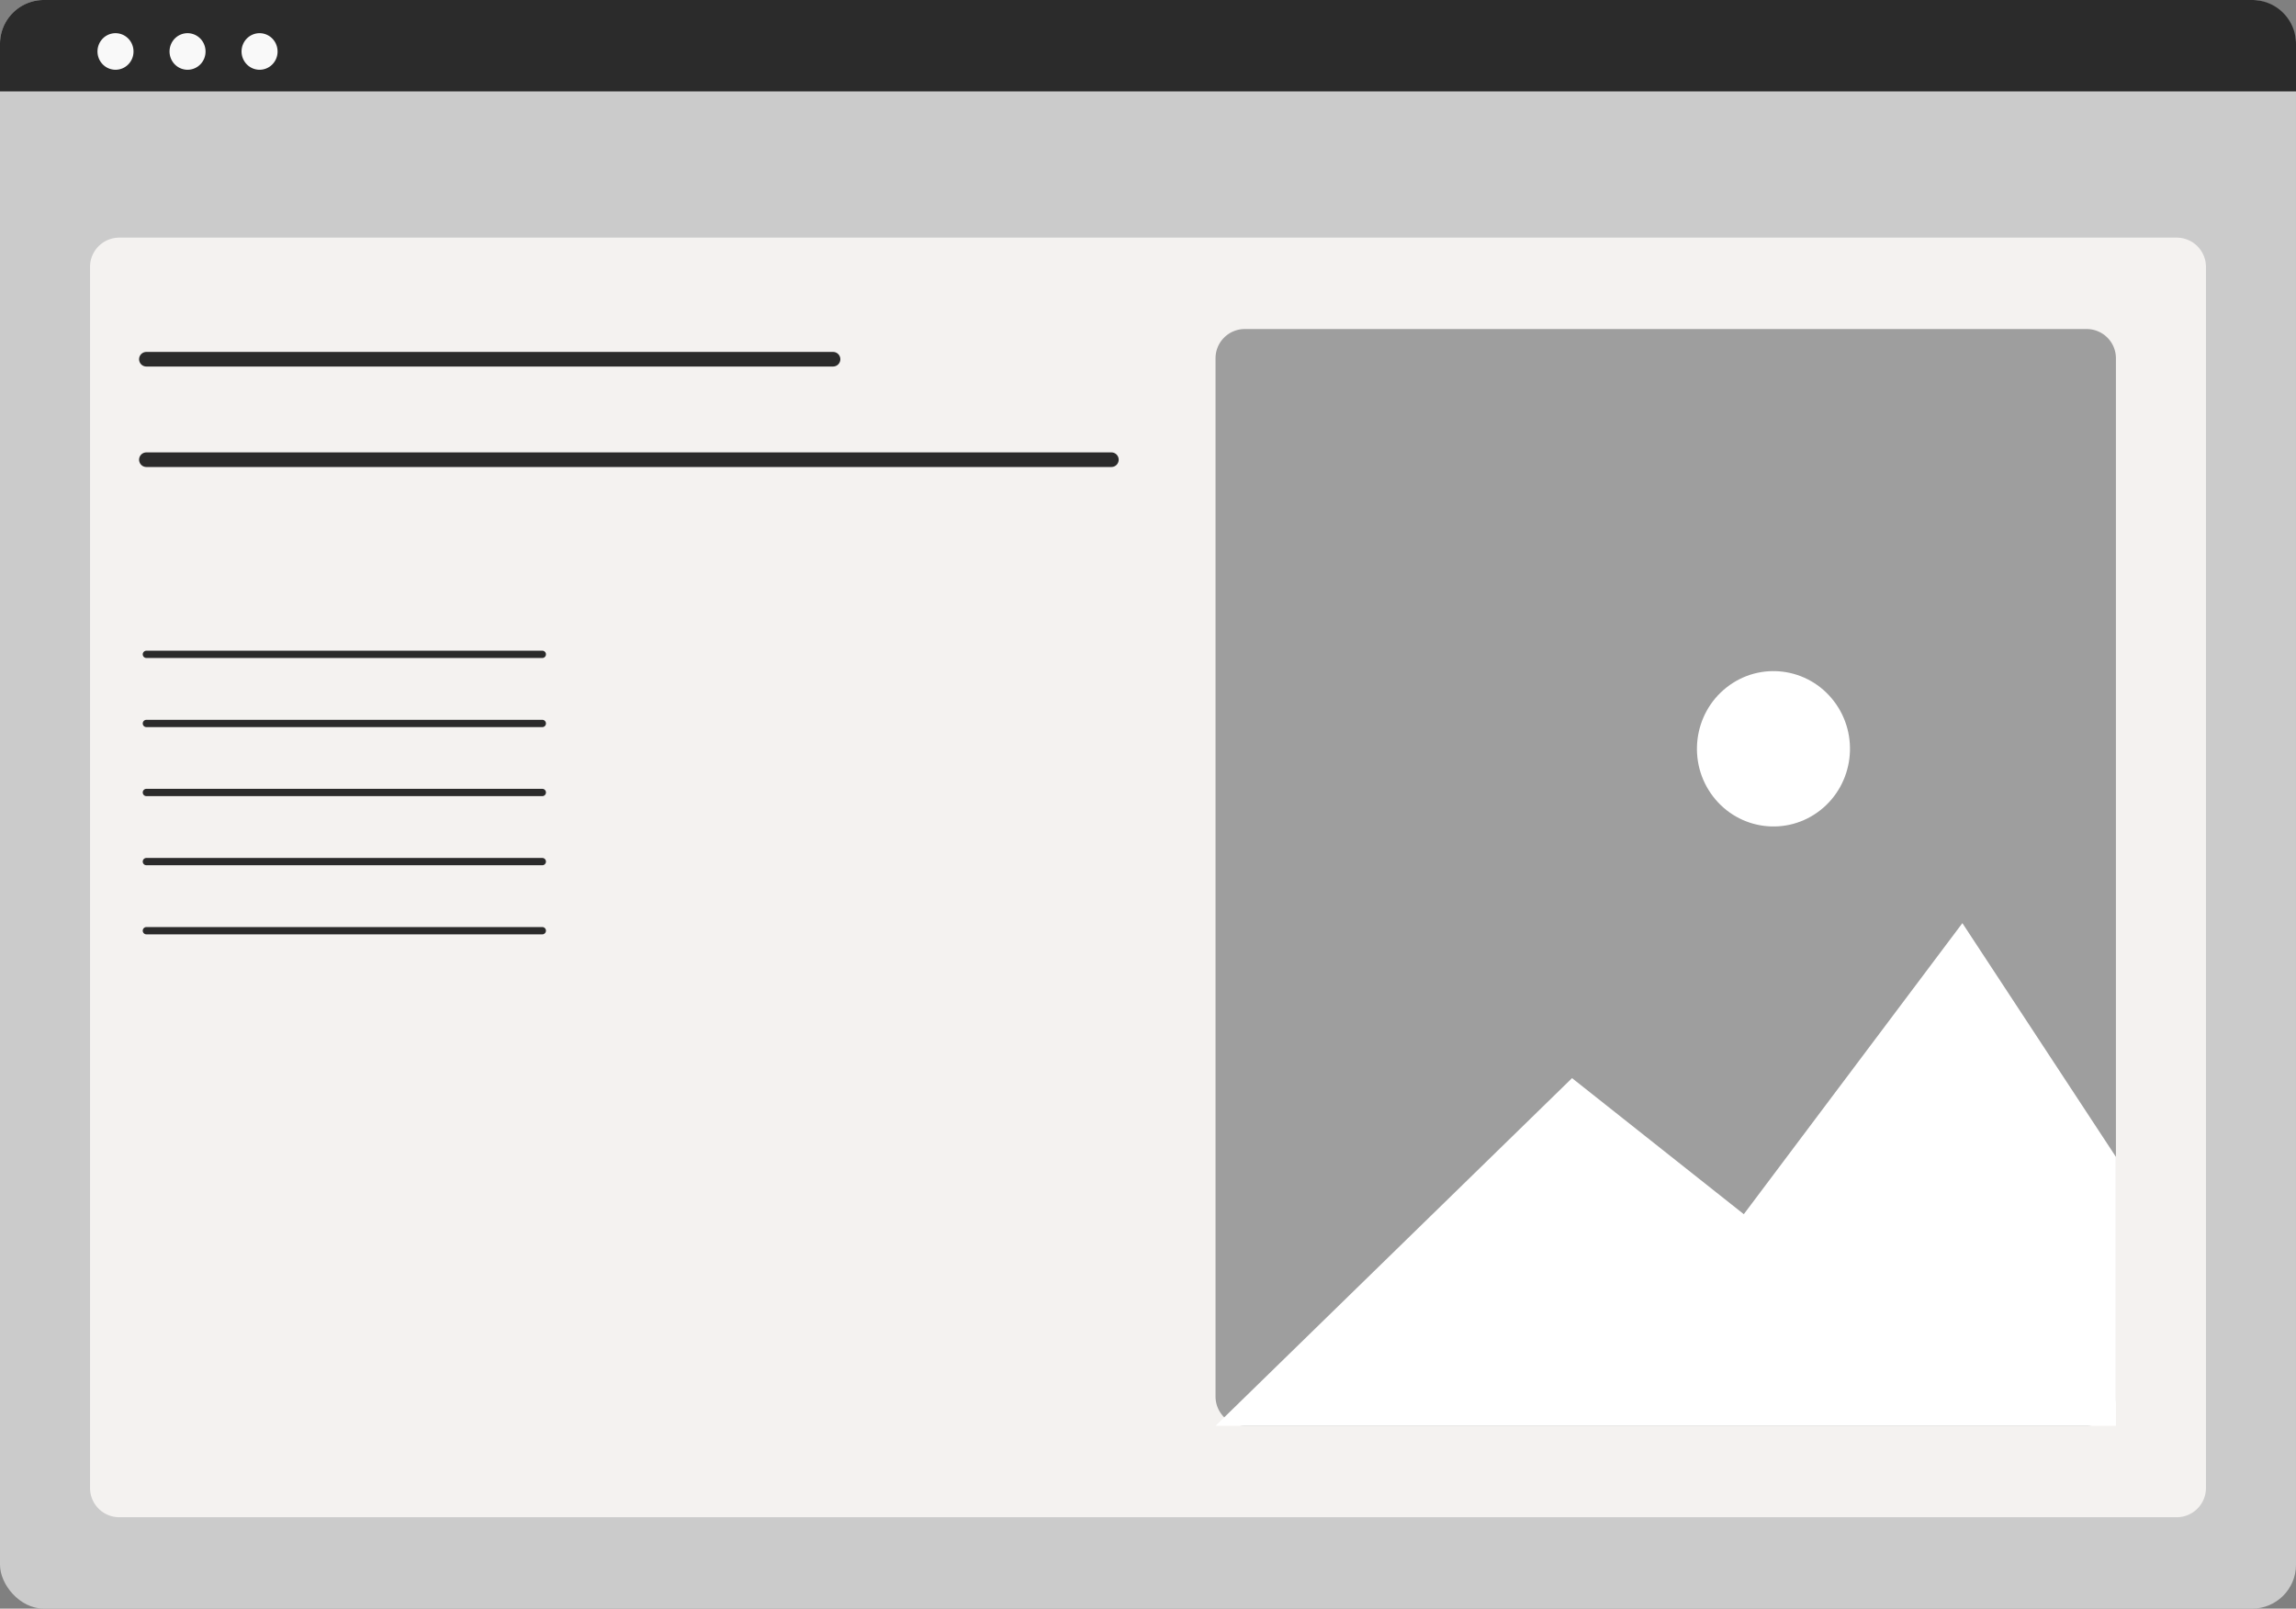
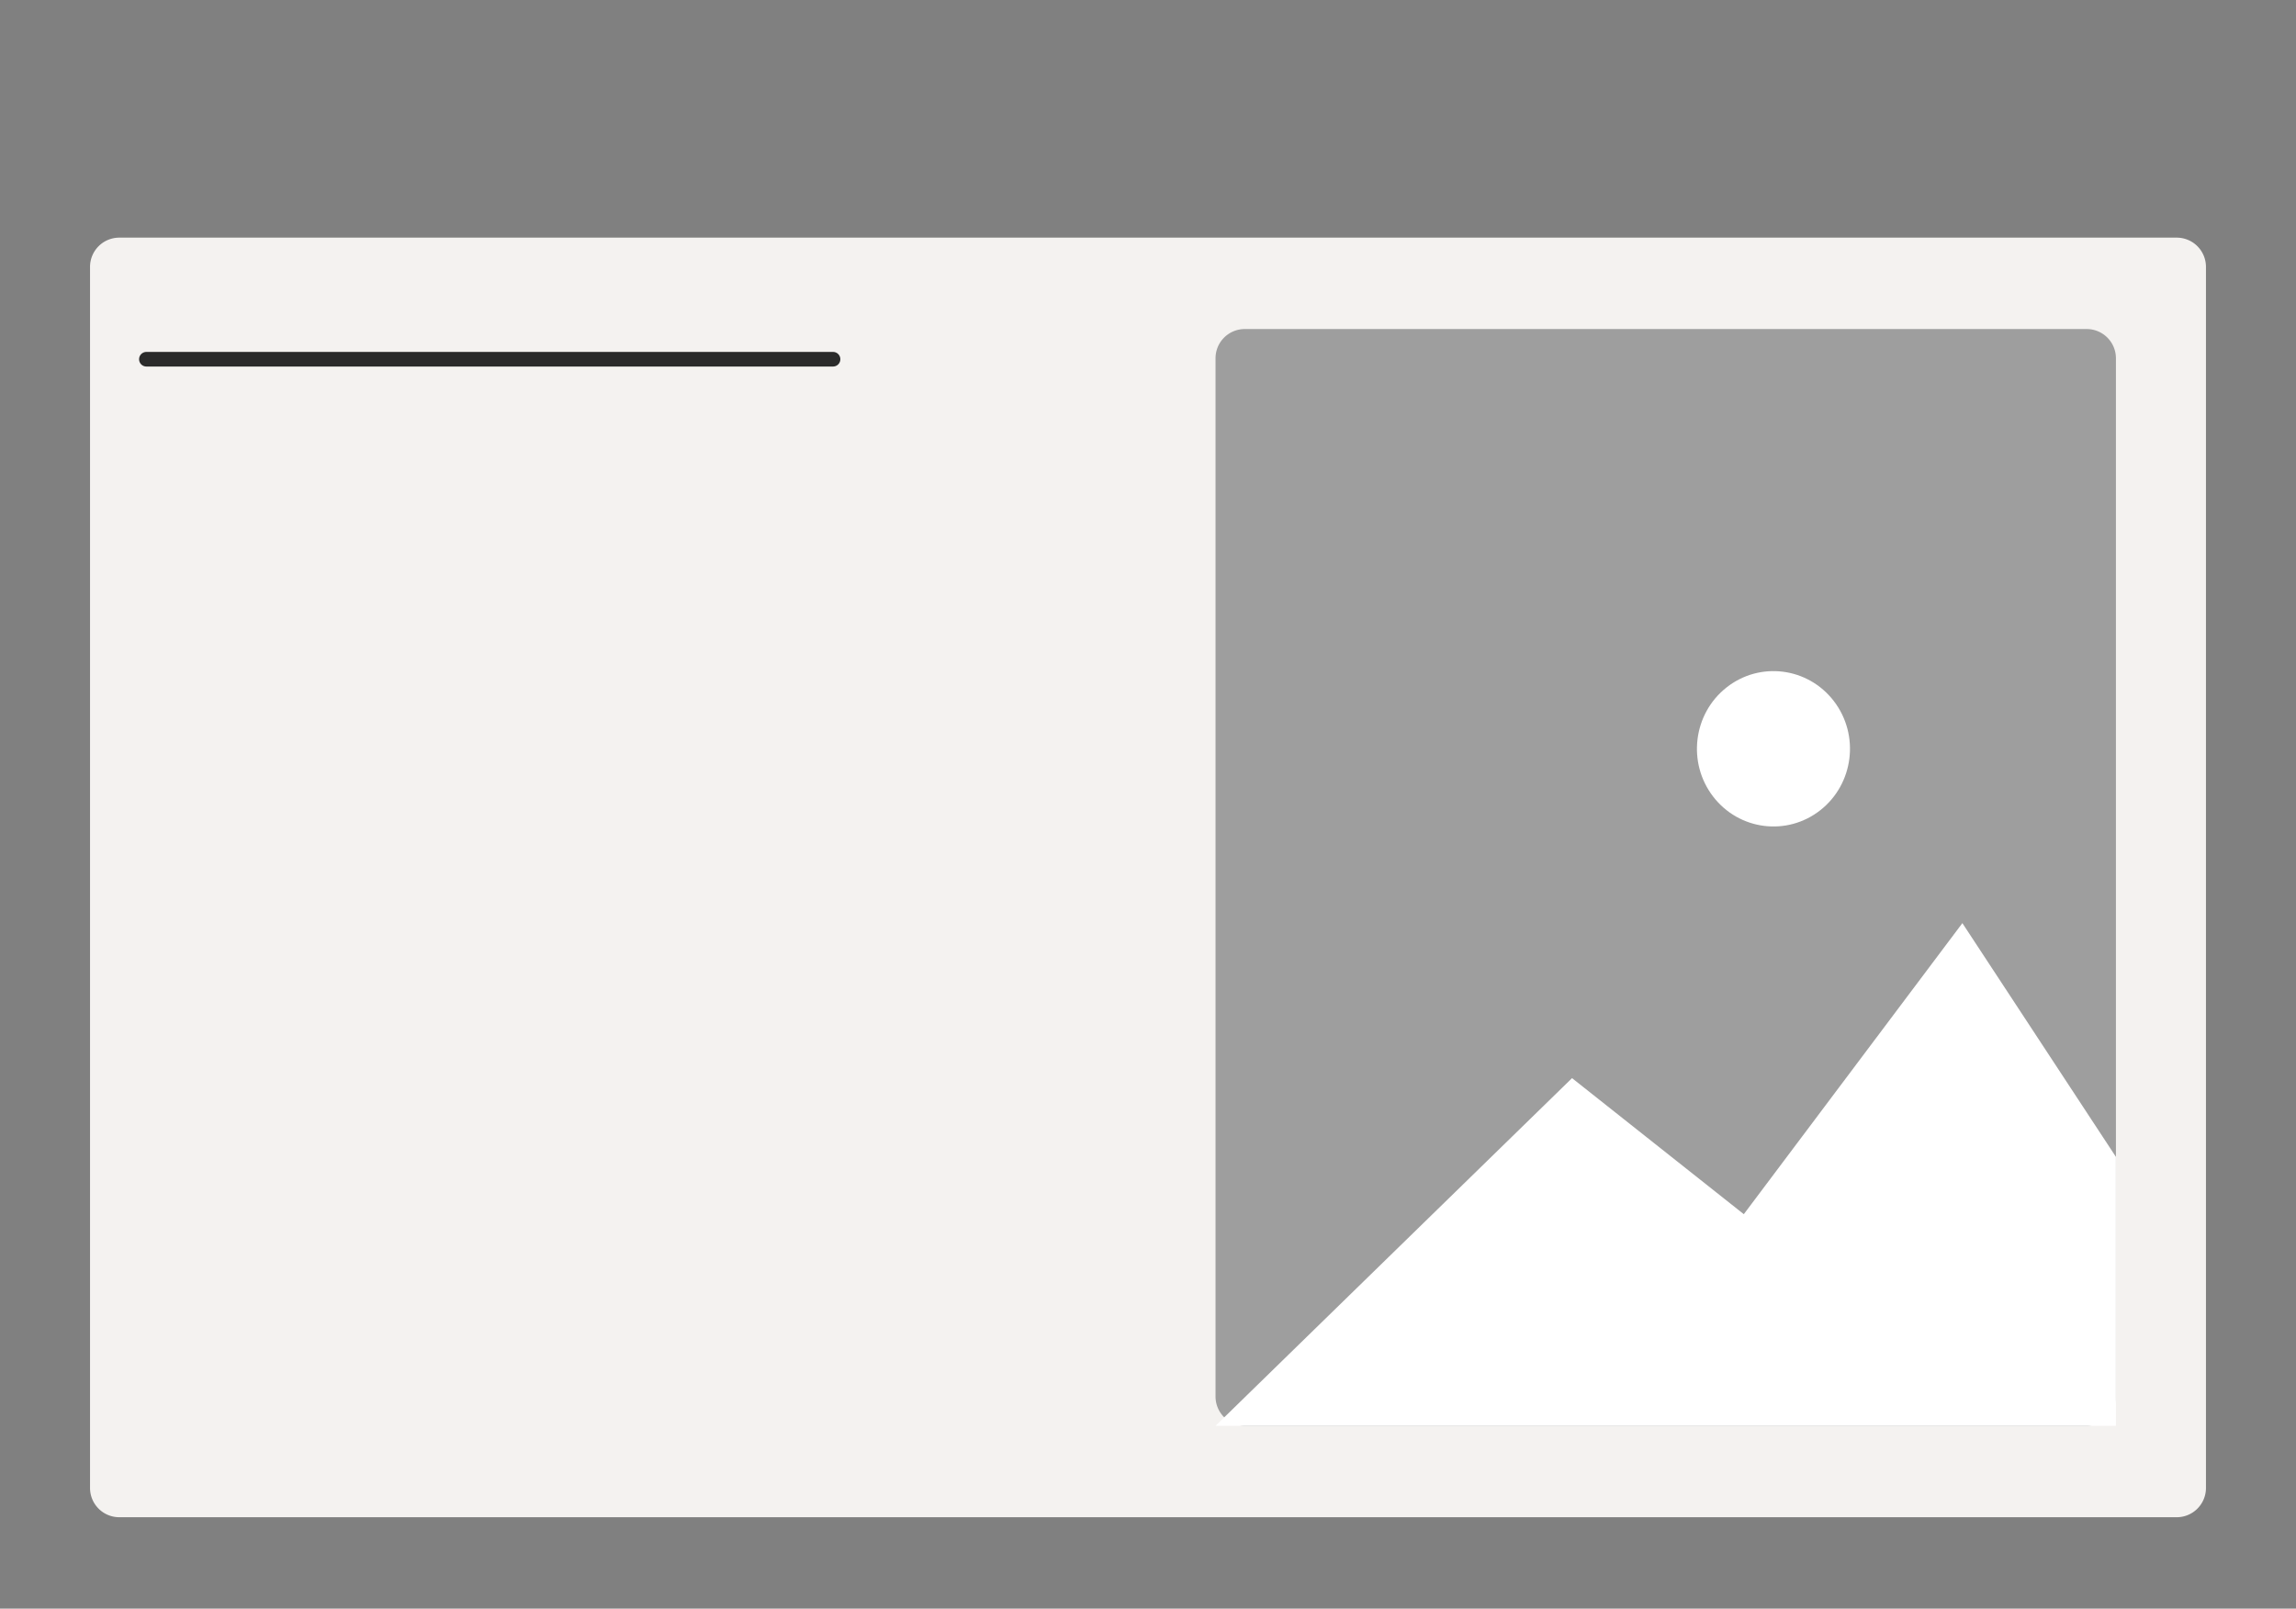
<svg xmlns="http://www.w3.org/2000/svg" width="314" height="220" fill="none">
  <rect width="100%" height="100%" fill="#808080" stroke="none" />
  <g clip-path="url(#a)">
-     <rect width="314" height="220" rx="6" fill="#CBCBCB" />
-     <path d="M0 6a6 6 0 0 1 6-6h302a6 6 0 0 1 6 6v6.5H0V6z" fill="#2B2B2B" />
-     <path d="M18.259 7.039c0-.495-.145-.978-.416-1.39a2.471 2.471 0 0 0-1.105-.92 2.429 2.429 0 0 0-1.423-.142 2.452 2.452 0 0 0-1.26.684c-.345.35-.58.795-.675 1.28-.095.485-.046.987.14 1.444.187.457.503.848.908 1.122a2.437 2.437 0 0 0 2.312.234c.3-.125.571-.31.8-.542a2.494 2.494 0 0 0 .719-1.77zM28.11 7.039c0-.495-.145-.98-.416-1.39a2.471 2.471 0 0 0-1.107-.921 2.429 2.429 0 0 0-1.424-.14 2.452 2.452 0 0 0-1.26.686 2.535 2.535 0 0 0-.527 2.728c.187.457.504.847.91 1.12a2.436 2.436 0 0 0 2.312.226c.299-.126.57-.31.797-.542a2.493 2.493 0 0 0 .715-1.767zM37.96 7.039c0-.495-.144-.98-.415-1.39a2.471 2.471 0 0 0-1.107-.921 2.429 2.429 0 0 0-1.424-.14 2.452 2.452 0 0 0-1.261.686c-.344.351-.578.798-.672 1.283-.094.486-.043.989.144 1.445.188.457.506.847.912 1.12a2.436 2.436 0 0 0 2.312.226c.298-.126.569-.31.797-.542a2.493 2.493 0 0 0 .715-1.767z" fill="#F9F9F9" />
    <path d="M297.686 32.5H16.313a4 4 0 0 0-4 4v167a4 4 0 0 0 4 4h281.373a4 4 0 0 0 4-4v-167a4 4 0 0 0-4-4z" fill="#F4F2F0" />
    <path d="M20.02 49.128h93.906" stroke="#2B2B2B" stroke-width="2" stroke-linecap="round" stroke-linejoin="round" />
-     <path d="M20.02 89.49h54.145M20.02 98.943h54.145M20.02 108.381h54.145M20.02 117.834h54.145M20.02 127.285h54.145" stroke="#2B2B2B" stroke-linecap="round" stroke-linejoin="round" />
-     <path d="M20.02 62.869h131.972" stroke="#2B2B2B" stroke-width="2" stroke-linecap="round" stroke-linejoin="round" />
    <path d="M285.373 45H170.235a4 4 0 0 0-4 4v141.99a4 4 0 0 0 4 4h115.138a4 4 0 0 0 4-4V49a4 4 0 0 0-4-4z" fill="#9E9E9E" />
    <path d="m289.373 158.218-20.999-31.968-29.892 39.806-23.491-18.608L166.235 195h123.138v-36.782zM248.96 110.795c4.563-3.6 5.388-10.274 1.842-14.906-3.547-4.633-10.121-5.47-14.684-1.87-4.564 3.6-5.389 10.274-1.843 14.906 3.547 4.633 10.121 5.47 14.685 1.87z" fill="#fff" />
  </g>
  <defs>
    <clipPath id="a">
      <path fill="#fff" d="M0 0h314v220H0z" />
    </clipPath>
  </defs>
</svg>